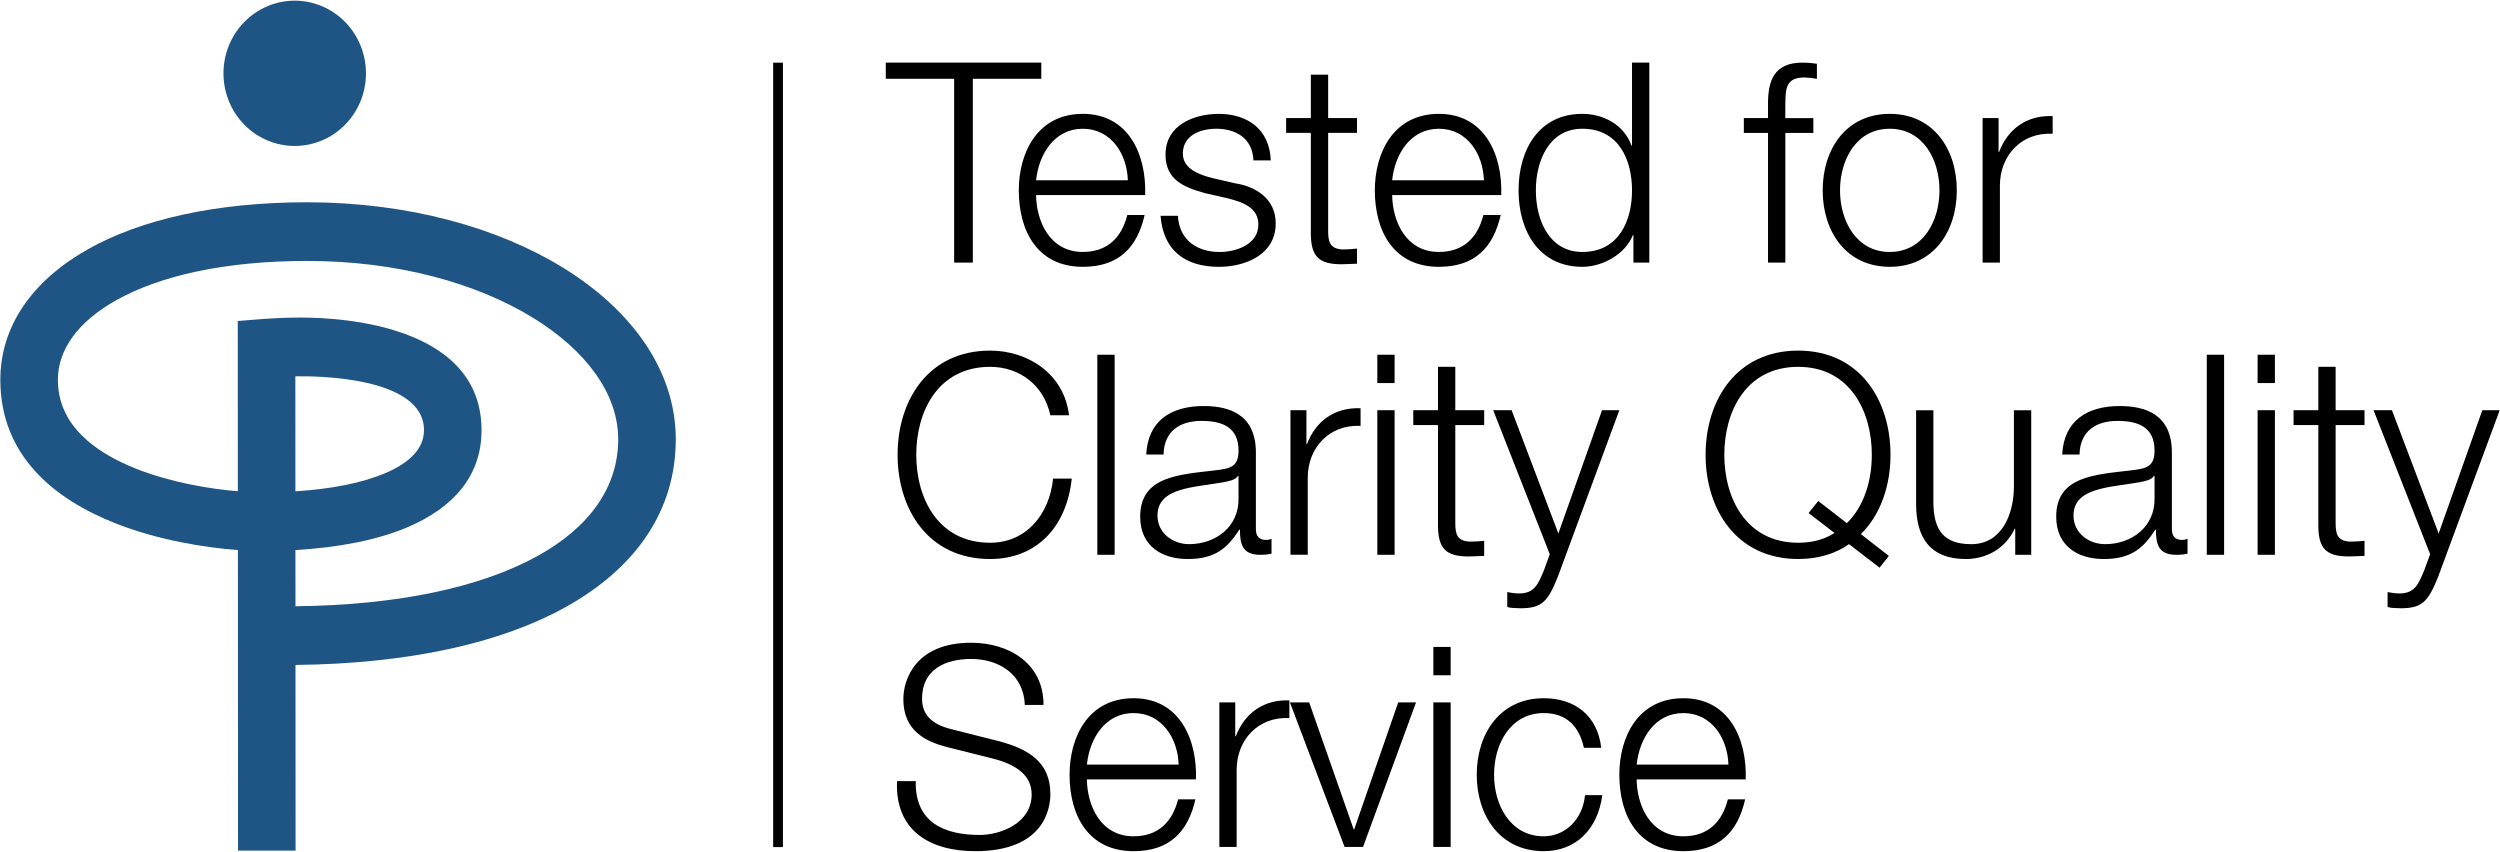
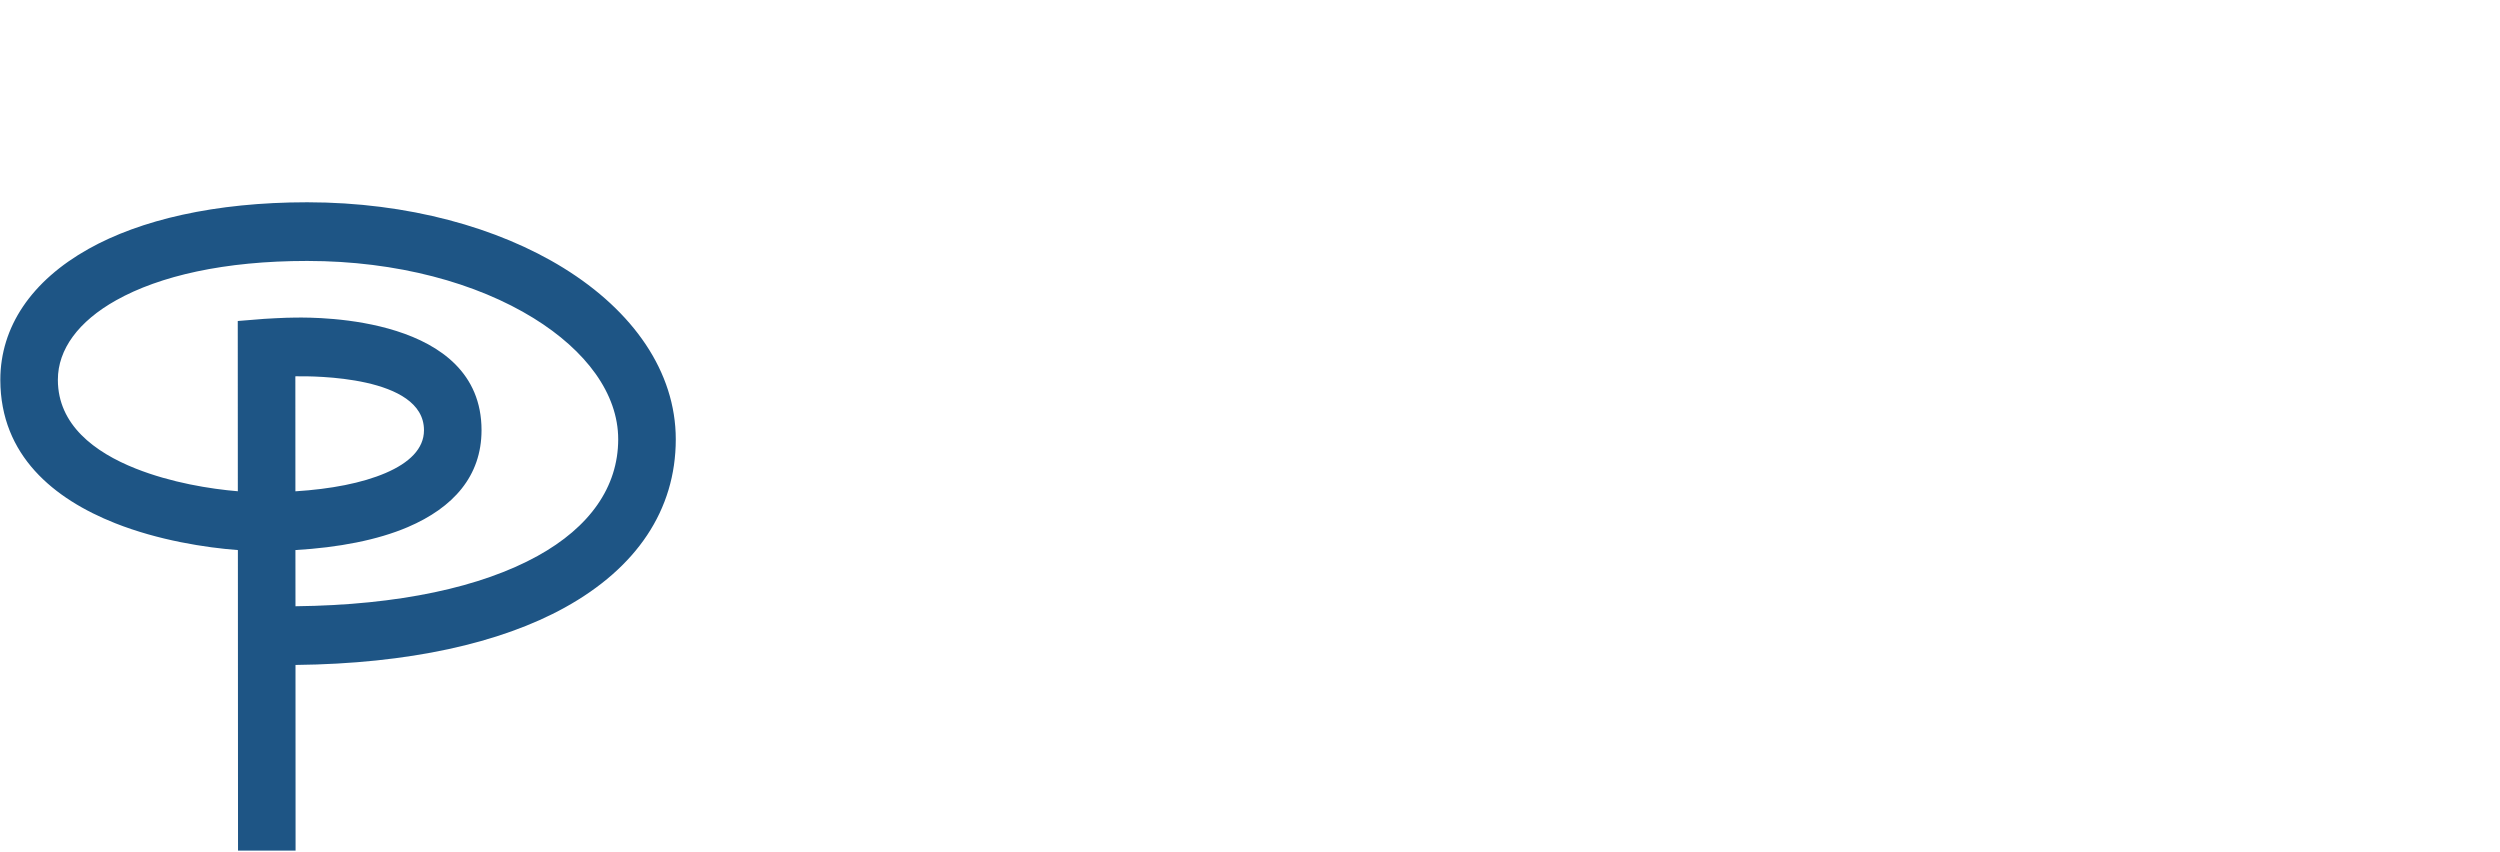
<svg xmlns="http://www.w3.org/2000/svg" viewBox="0 0 135 46" fill="none">
-   <path fill-rule="evenodd" clip-rule="evenodd" d="M47.832 3.381H56.23V4.256H52.533V14.182H51.524V4.256H47.832V3.381ZM55.949 9.734C56.099 8.311 56.944 6.952 58.472 6.952C59.985 6.952 60.861 8.297 60.904 9.734H55.949ZM61.839 10.534C61.915 8.342 60.935 6.148 58.472 6.148C56.038 6.148 55.015 8.22 55.015 10.278C55.015 12.501 56.038 14.408 58.472 14.408C60.402 14.408 61.409 13.378 61.81 11.609H60.876C60.578 12.788 59.837 13.605 58.472 13.605C56.677 13.605 55.962 11.928 55.949 10.533H61.839V10.534ZM67.685 8.66C67.641 7.481 66.752 6.952 65.681 6.952C64.853 6.952 63.874 7.285 63.874 8.297C63.874 9.143 64.823 9.447 65.46 9.614L66.706 9.901C67.777 10.066 68.888 10.703 68.888 12.064C68.888 13.759 67.242 14.409 65.817 14.409C64.037 14.409 62.819 13.561 62.67 11.655H63.606C63.679 12.94 64.614 13.607 65.861 13.607C66.735 13.607 67.952 13.213 67.952 12.125C67.952 11.217 67.122 10.914 66.277 10.704L65.075 10.431C63.858 10.097 62.938 9.673 62.938 8.342C62.938 6.756 64.467 6.149 65.817 6.149C67.344 6.149 68.561 6.966 68.622 8.661H67.685V8.66ZM71.72 6.376H73.278V7.176H71.72V12.443C71.72 13.061 71.81 13.424 72.477 13.471C72.746 13.471 73.011 13.455 73.278 13.424V14.241C72.996 14.241 72.729 14.27 72.447 14.27C71.201 14.27 70.77 13.847 70.785 12.516V7.175H69.451V6.376H70.785V4.031H71.72V6.376ZM75.177 9.734C75.325 8.311 76.172 6.952 77.701 6.952C79.212 6.952 80.087 8.297 80.131 9.734H75.177ZM81.067 10.534C81.141 8.342 80.163 6.148 77.701 6.148C75.266 6.148 74.241 8.22 74.241 10.278C74.241 12.501 75.266 14.408 77.701 14.408C79.63 14.408 80.638 13.378 81.037 11.609H80.103C79.809 12.788 79.063 13.605 77.701 13.605C75.903 13.605 75.193 11.928 75.177 10.533H81.067V10.534ZM82.936 10.279C82.936 8.661 83.665 6.952 85.445 6.952C87.434 6.952 88.129 8.66 88.129 10.279C88.129 11.897 87.434 13.606 85.445 13.606C83.665 13.606 82.936 11.896 82.936 10.279ZM89.063 3.381H88.129V7.86H88.1C87.7 6.74 86.587 6.148 85.444 6.148C83.115 6.148 82.002 8.069 82.002 10.278C82.002 12.487 83.115 14.408 85.444 14.408C86.557 14.408 87.775 13.712 88.174 12.698H88.205V14.182H89.063V3.381ZM97.921 7.177H96.408V14.182H95.473V7.177H94.167V6.377H95.473V5.666C95.457 4.316 95.83 3.382 97.327 3.382C97.594 3.382 97.816 3.397 98.113 3.442V4.258C97.888 4.213 97.659 4.189 97.43 4.184C96.392 4.184 96.422 4.85 96.407 5.698V6.379H97.921V7.177H97.921ZM102.046 6.952C103.843 6.952 104.732 8.614 104.732 10.279C104.732 11.942 103.843 13.606 102.046 13.606C100.251 13.606 99.361 11.942 99.361 10.279C99.361 8.614 100.251 6.952 102.046 6.952ZM102.046 6.148C99.703 6.148 98.425 8.039 98.425 10.278C98.425 12.516 99.703 14.408 102.046 14.408C104.389 14.408 105.667 12.516 105.667 10.278C105.667 8.039 104.389 6.148 102.046 6.148ZM107.061 6.376H107.923V8.206H107.952C108.425 6.952 109.464 6.21 110.844 6.27V7.223C109.153 7.132 107.995 8.402 107.995 10.021V14.182H107.061V6.376ZM56.719 22.425C56.362 20.762 55.013 19.809 53.468 19.809C50.664 19.809 49.478 22.2 49.478 24.557C49.478 26.919 50.664 29.308 53.468 29.308C55.428 29.308 56.673 27.765 56.867 25.844H57.875C57.594 28.492 55.948 30.187 53.468 30.187C50.13 30.187 48.47 27.508 48.47 24.557C48.47 21.61 50.13 18.933 53.468 18.933C55.472 18.933 57.46 20.156 57.727 22.425H56.719ZM59.255 19.157H60.19V29.959H59.255V19.157ZM66.881 26.934C66.896 28.46 65.635 29.384 64.21 29.384C63.336 29.384 62.504 28.792 62.504 27.84C62.504 26.314 64.479 26.328 66.066 26.041C66.318 25.994 66.733 25.921 66.852 25.693H66.88V26.934H66.881ZM62.832 24.542C62.861 23.273 63.721 22.729 64.877 22.729C65.976 22.729 66.881 23.048 66.881 24.331C66.881 25.194 66.451 25.299 65.68 25.392C63.663 25.632 61.57 25.708 61.57 27.901C61.57 29.476 62.728 30.187 64.136 30.187C65.606 30.187 66.275 29.611 66.925 28.598H66.957C66.957 29.414 67.105 29.959 68.055 29.959C68.306 29.959 68.454 29.945 68.662 29.897V29.098C68.587 29.128 68.47 29.157 68.365 29.157C67.996 29.157 67.818 28.946 67.818 28.583V24.438C67.818 22.35 66.349 21.926 64.997 21.926C63.247 21.926 61.985 22.714 61.896 24.543H62.832V24.542ZM69.685 22.152H70.547V23.983H70.577C71.049 22.728 72.089 21.985 73.471 22.046V22.998C71.779 22.91 70.619 24.179 70.619 25.797V29.957H69.685V22.152ZM74.375 22.152H75.309V29.958H74.375V22.152ZM74.375 19.157H75.309V20.684H74.375V19.157ZM78.586 22.152H80.146V22.955H78.586V28.221C78.586 28.84 78.677 29.203 79.345 29.247C79.612 29.247 79.88 29.232 80.146 29.203V30.02C79.864 30.02 79.597 30.049 79.313 30.049C78.069 30.049 77.638 29.625 77.651 28.294V22.955H76.317V22.152H77.651V19.808H78.586V22.152ZM80.633 22.152H81.628L84.152 28.808L86.51 22.152H87.444L84.119 31.155C83.587 32.471 83.276 32.847 82.103 32.847C81.733 32.834 81.54 32.834 81.392 32.772V31.973C81.613 32.016 81.82 32.046 82.028 32.046C82.861 32.046 83.054 31.549 83.364 30.821L83.688 29.928L80.633 22.152ZM98.187 27.054L97.665 27.705L99.063 28.78C98.527 29.127 97.873 29.308 97.104 29.308C94.299 29.308 93.113 26.919 93.113 24.557C93.113 22.2 94.299 19.809 97.104 19.809C99.891 19.809 101.078 22.2 101.078 24.557C101.078 25.95 100.665 27.342 99.73 28.25L98.187 27.054ZM101.998 30.02L100.486 28.84C101.555 27.796 102.087 26.223 102.087 24.557C102.087 21.61 100.428 18.933 97.104 18.933C93.765 18.933 92.102 21.609 92.102 24.557C92.102 27.508 93.765 30.186 97.104 30.186C98.201 30.186 99.122 29.896 99.849 29.384L101.496 30.654L101.998 30.02ZM109.686 29.959H108.823V28.553H108.793C108.306 29.595 107.297 30.187 106.155 30.187C104.226 30.187 103.47 29.037 103.47 27.22V22.153H104.403V27.237C104.447 28.643 104.968 29.385 106.452 29.385C108.054 29.385 108.751 27.841 108.751 26.254V22.153H109.686V29.959ZM116.346 26.934C116.361 28.46 115.1 29.384 113.676 29.384C112.8 29.384 111.969 28.792 111.969 27.84C111.969 26.314 113.942 26.328 115.53 26.041C115.782 25.994 116.197 25.921 116.317 25.693H116.345V26.934H116.346ZM112.295 24.542C112.325 23.273 113.187 22.729 114.344 22.729C115.442 22.729 116.346 23.048 116.346 24.331C116.346 25.194 115.914 25.299 115.145 25.392C113.126 25.632 111.035 25.708 111.035 27.901C111.035 29.476 112.193 30.187 113.601 30.187C115.071 30.187 115.739 29.611 116.391 28.598H116.42C116.42 29.414 116.57 29.959 117.518 29.959C117.77 29.959 117.92 29.945 118.127 29.897V29.098C118.032 29.135 117.932 29.155 117.831 29.157C117.458 29.157 117.282 28.946 117.282 28.583V24.438C117.282 22.35 115.812 21.926 114.462 21.926C112.712 21.926 111.45 22.714 111.359 24.543H112.295V24.542ZM119.166 19.157H120.101V29.959H119.166V19.157ZM121.911 22.152H122.845V29.958H121.911V22.152ZM121.911 19.157H122.845V20.684H121.911V19.157ZM126.124 22.152H127.684V22.955H126.124V28.221C126.124 28.84 126.211 29.203 126.88 29.247C127.147 29.247 127.414 29.232 127.684 29.203V30.02C127.401 30.02 127.133 30.049 126.852 30.049C125.605 30.049 125.173 29.625 125.19 28.294V22.955H123.853V22.152H125.19V19.808H126.124V22.152ZM128.172 22.152H129.165L131.687 28.808L134.046 22.152H134.983L131.657 31.155C131.124 32.471 130.811 32.847 129.638 32.847C129.27 32.834 129.076 32.834 128.929 32.772V31.973C129.151 32.016 129.358 32.046 129.566 32.046C130.396 32.046 130.591 31.549 130.899 30.821L131.227 29.928L128.172 22.152ZM49.45 42.182C49.403 44.405 50.977 45.087 52.905 45.087C54.018 45.087 55.709 44.465 55.709 42.892C55.709 41.666 54.507 41.181 53.529 40.94L51.171 40.35C49.924 40.033 48.781 39.428 48.781 37.749C48.781 36.689 49.45 34.708 52.432 34.708C54.523 34.708 56.363 35.857 56.349 38.066H55.34C55.282 36.417 53.946 35.584 52.447 35.584C51.068 35.584 49.79 36.131 49.79 37.734C49.79 38.748 50.533 39.171 51.393 39.382L53.974 40.032C55.472 40.44 56.72 41.107 56.72 42.878C56.72 43.617 56.422 45.963 52.667 45.963C50.161 45.963 48.322 44.81 48.44 42.182H49.45V42.182ZM58.693 41.289C58.84 39.867 59.685 38.506 61.214 38.506C62.728 38.506 63.603 39.852 63.647 41.289H58.693ZM64.582 42.09C64.656 39.896 63.676 37.704 61.214 37.704C58.779 37.704 57.757 39.775 57.757 41.832C57.757 44.057 58.779 45.963 61.214 45.963C63.143 45.963 64.152 44.932 64.552 43.163H63.619C63.319 44.344 62.578 45.16 61.214 45.16C59.42 45.16 58.706 43.48 58.693 42.089H64.582V42.09ZM65.844 37.93H66.703V39.759H66.734C67.208 38.506 68.246 37.764 69.626 37.822V38.776C67.936 38.688 66.779 39.956 66.779 41.575V45.734H65.845V37.93H65.844ZM69.656 37.93H70.695L73.098 44.783H73.127L75.503 37.93H76.466L73.604 45.735H72.608L69.656 37.93ZM77.401 37.93H78.336V45.735H77.401V37.93ZM77.401 34.935H78.336V36.464H77.401V34.935ZM85.531 40.381C85.277 39.216 84.582 38.506 83.365 38.506C81.57 38.506 80.679 40.168 80.679 41.832C80.679 43.496 81.57 45.16 83.365 45.16C84.523 45.16 85.471 44.238 85.591 42.937H86.525C86.273 44.811 85.071 45.963 83.365 45.963C81.02 45.963 79.744 44.07 79.744 41.832C79.744 39.595 81.02 37.704 83.365 37.704C84.997 37.704 86.259 38.596 86.467 40.381H85.531ZM88.38 41.289C88.529 39.867 89.374 38.506 90.902 38.506C92.415 38.506 93.291 39.852 93.335 41.289H88.38ZM94.269 42.09C94.343 39.896 93.365 37.704 90.902 37.704C88.467 37.704 87.444 39.775 87.444 41.832C87.444 44.057 88.467 45.963 90.902 45.963C92.829 45.963 93.84 44.932 94.238 43.163H93.305C93.007 44.344 92.268 45.16 90.902 45.16C89.106 45.16 88.394 43.48 88.38 42.089H94.269V42.09Z" fill="black" />
-   <path d="M42.278 3.384H41.752V45.743H42.278V3.384Z" fill="black" />
  <path d="M15.956 32.738C21.552 32.676 25.992 31.699 29.024 30.025C31.846 28.468 33.381 26.297 33.383 23.727V23.718C33.382 21.259 31.649 18.932 28.813 17.179C25.743 15.282 21.446 14.093 16.598 14.091H16.579C12.121 14.091 8.627 14.896 6.276 16.212C4.232 17.356 3.126 18.867 3.125 20.503V20.524C3.131 22.932 5.09 24.416 7.333 25.305C9.247 26.064 11.355 26.405 12.843 26.528L12.84 18.802L12.839 17.334L14.273 17.218C14.284 17.218 15.366 17.149 15.981 17.149H16.031C17.089 17.141 26.003 17.069 26.003 23.229V23.235C26 25.708 24.479 27.412 22.022 28.463C20.378 29.166 18.275 29.567 15.953 29.703L15.956 32.738ZM30.494 32.811C27.023 34.727 22.079 35.842 15.957 35.907L15.961 45.932H12.853L12.846 29.704C11.112 29.575 8.554 29.179 6.218 28.253C2.913 26.942 0.028 24.602 0.018 20.526V20.504C0.021 17.656 1.693 15.17 4.784 13.439C7.573 11.878 11.584 10.924 16.58 10.923H16.6C22.032 10.925 26.903 12.291 30.429 14.47C34.192 16.796 36.49 20.076 36.492 23.718V23.727C36.49 27.54 34.376 30.668 30.494 32.811ZM15.952 26.531C17.86 26.41 19.547 26.089 20.821 25.543C22.101 24.996 22.894 24.232 22.895 23.237V23.23C22.895 20.281 16.844 20.313 16.067 20.32H15.981L15.949 20.321L15.952 26.531Z" fill="#1E5585" />
-   <path fill-rule="evenodd" clip-rule="evenodd" d="M19.762 3.959C19.762 6.128 18.041 7.881 15.912 7.881C15.407 7.882 14.907 7.78 14.44 7.583C13.973 7.386 13.549 7.097 13.192 6.733C12.835 6.368 12.552 5.936 12.359 5.46C12.166 4.984 12.067 4.474 12.067 3.959C12.067 3.444 12.167 2.934 12.36 2.458C12.553 1.982 12.837 1.549 13.194 1.185C13.551 0.821 13.976 0.532 14.442 0.335C14.909 0.138 15.409 0.036 15.915 0.036C16.42 0.036 16.92 0.138 17.387 0.335C17.854 0.532 18.278 0.821 18.635 1.185C18.992 1.549 19.276 1.982 19.469 2.458C19.663 2.934 19.762 3.444 19.762 3.959Z" fill="#1E5585" />
</svg>